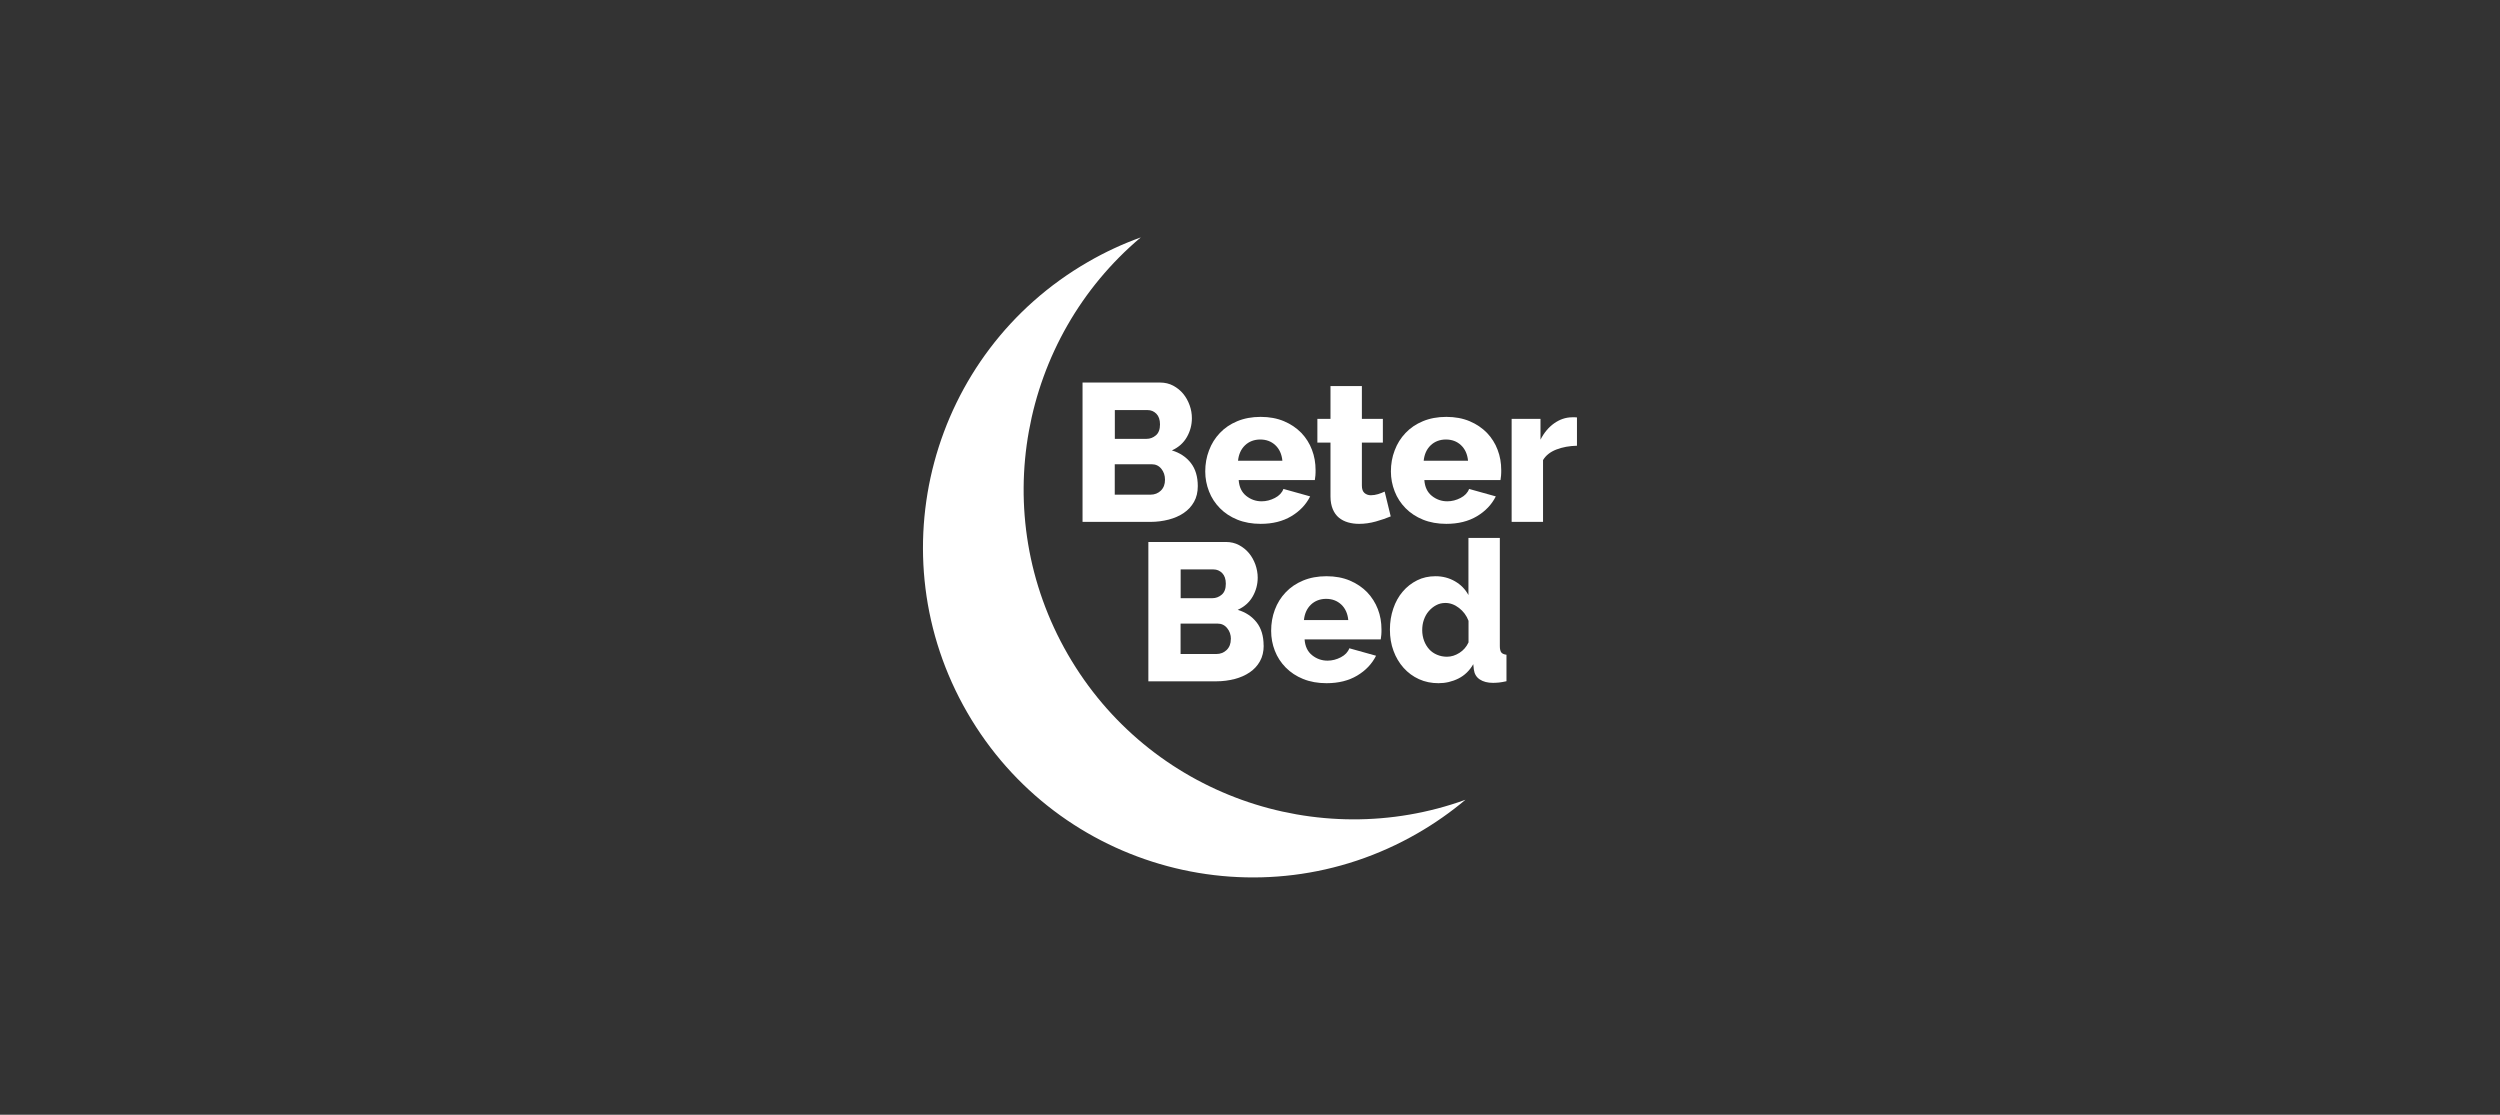
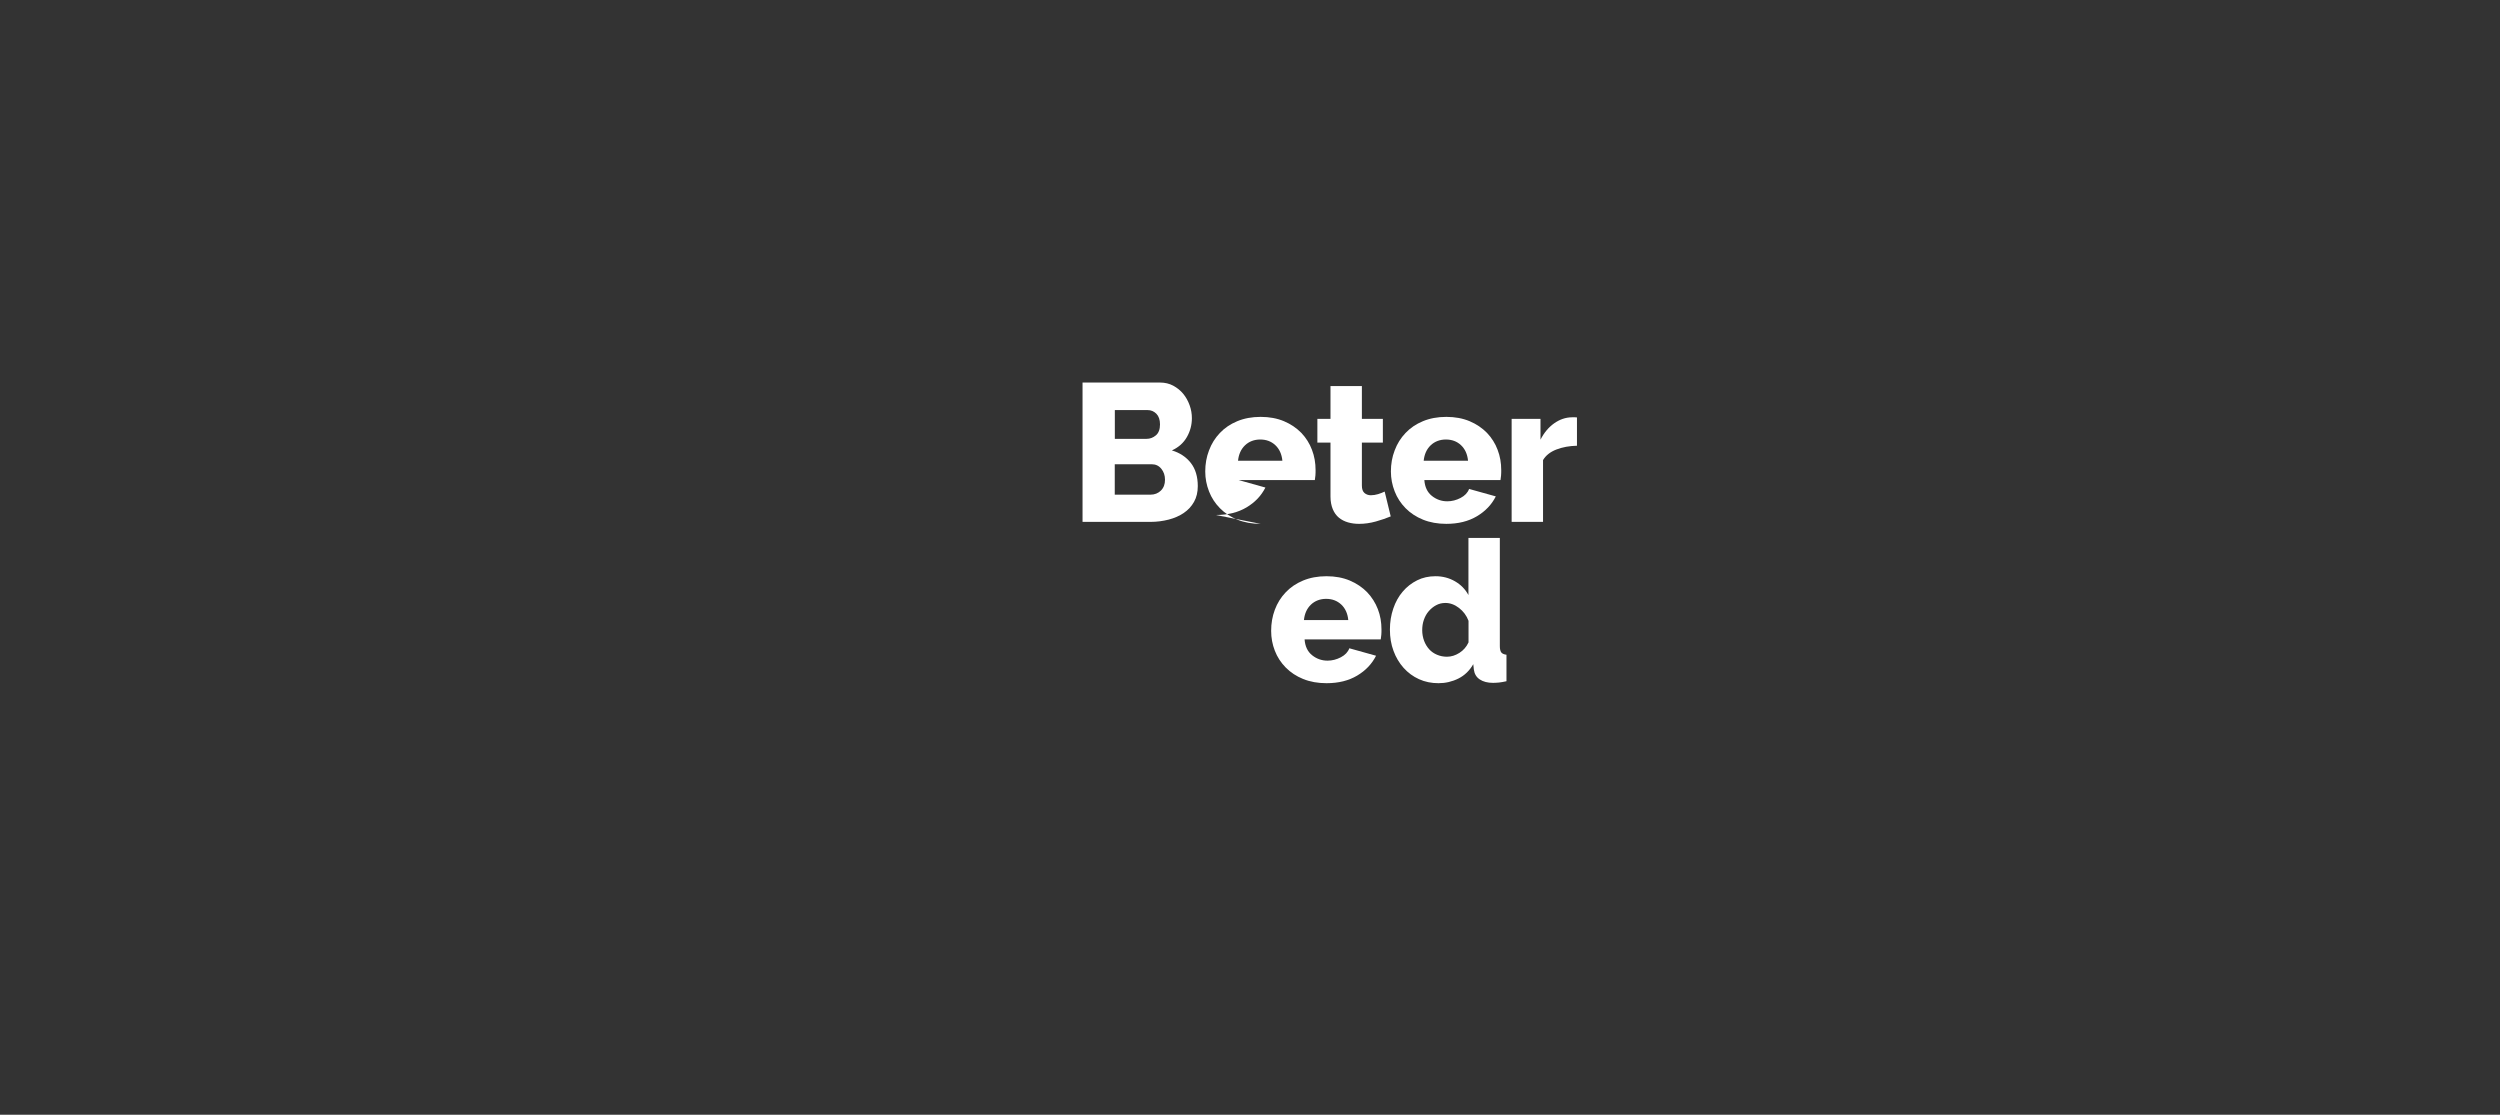
<svg xmlns="http://www.w3.org/2000/svg" id="Layer_1" data-name="Layer 1" viewBox="0 0 305 136">
  <rect x="0" y="0" width="305" height="136" fill="#333333" stroke="none" />
  <defs>
    <style>
      .cls-1 {
        fill: #fff;
        stroke-width: 0px;
      }
    </style>
  </defs>
-   <path id="path12" class="cls-1" d="M132.73,31.96c2.09-1.21,4.25-2.21,6.45-3-14.64,12.32-18.8,33.73-8.9,50.88,9.9,17.15,30.52,24.25,48.51,17.73-1.79,1.5-3.73,2.87-5.83,4.08-19.24,11.11-43.85,4.52-54.96-14.73-11.11-19.24-4.52-43.85,14.73-54.96" />
  <path id="path14" class="cls-1" d="M142.13,58.53c0-.53-.15-.97-.45-1.34-.3-.37-.69-.55-1.15-.55h-4.53v3.71h4.36c.51,0,.93-.17,1.27-.5.34-.34.5-.77.5-1.32ZM136.01,50.02v3.52h3.86c.43,0,.81-.14,1.15-.43.34-.29.5-.73.5-1.34,0-.56-.15-.99-.44-1.29-.3-.3-.65-.45-1.07-.45h-4ZM146.13,59.31c0,.73-.15,1.37-.46,1.92s-.72.99-1.25,1.35c-.53.36-1.14.63-1.84.81-.7.18-1.44.28-2.23.28h-8.28v-17h9.46c.59,0,1.13.13,1.6.38.48.26.89.59,1.22.99.34.41.59.87.78,1.39s.28,1.05.28,1.59c0,.81-.2,1.58-.61,2.3-.41.72-1.02,1.26-1.83,1.63.97.29,1.74.8,2.31,1.53.57.73.85,1.68.85,2.83" />
-   <path id="path16" class="cls-1" d="M156.45,56.2c-.08-.8-.37-1.43-.86-1.89-.49-.46-1.11-.69-1.84-.69s-1.37.24-1.86.71c-.49.47-.77,1.1-.85,1.88h5.41ZM153.8,63.91c-1.05,0-2-.17-2.84-.51-.84-.34-1.55-.81-2.13-1.4-.58-.59-1.03-1.27-1.33-2.05-.3-.77-.46-1.58-.46-2.43,0-.91.15-1.77.46-2.57.3-.81.74-1.51,1.32-2.12.57-.61,1.28-1.09,2.12-1.44.84-.35,1.79-.53,2.86-.53s2.02.18,2.85.53c.83.35,1.53.83,2.11,1.42.57.6,1.01,1.29,1.3,2.07.3.78.44,1.6.44,2.47,0,.22,0,.44-.02.66-.02.22-.04.4-.07.56h-9.29c.06.85.37,1.49.92,1.93.55.44,1.18.66,1.88.66.56,0,1.1-.14,1.62-.41.52-.27.87-.64,1.04-1.1l3.26.91c-.5.99-1.26,1.8-2.3,2.42-1.04.62-2.28.93-3.74.93" />
+   <path id="path16" class="cls-1" d="M156.45,56.2c-.08-.8-.37-1.43-.86-1.89-.49-.46-1.11-.69-1.84-.69s-1.37.24-1.86.71c-.49.47-.77,1.1-.85,1.88h5.41ZM153.8,63.91c-1.05,0-2-.17-2.84-.51-.84-.34-1.55-.81-2.13-1.4-.58-.59-1.03-1.27-1.33-2.05-.3-.77-.46-1.58-.46-2.43,0-.91.15-1.77.46-2.57.3-.81.74-1.51,1.32-2.12.57-.61,1.28-1.09,2.12-1.44.84-.35,1.79-.53,2.86-.53s2.02.18,2.85.53c.83.35,1.53.83,2.11,1.42.57.6,1.01,1.29,1.3,2.07.3.78.44,1.6.44,2.47,0,.22,0,.44-.02.66-.02.22-.04.4-.07.56h-9.29l3.26.91c-.5.99-1.26,1.8-2.3,2.42-1.04.62-2.28.93-3.74.93" />
  <path id="path18" class="cls-1" d="M169.67,63c-.53.22-1.13.43-1.81.62-.68.19-1.36.29-2.05.29-.48,0-.93-.06-1.35-.18-.42-.12-.79-.31-1.11-.57-.32-.26-.57-.61-.75-1.04s-.28-.95-.28-1.56v-6.56h-1.6v-2.9h1.6v-4h3.83v4h2.56v2.9h-2.56v5.24c0,.42.1.71.31.9.21.18.47.28.79.28.29,0,.58-.05.89-.14.3-.1.57-.2.79-.31l.74,3.04" />
  <path id="path20" class="cls-1" d="M179.1,56.2c-.08-.8-.37-1.43-.86-1.89s-1.11-.69-1.84-.69-1.37.24-1.86.71c-.49.47-.77,1.1-.85,1.88h5.41ZM176.45,63.91c-1.05,0-2-.17-2.84-.51-.84-.34-1.55-.81-2.13-1.4-.58-.59-1.03-1.27-1.33-2.05-.3-.77-.46-1.58-.46-2.43,0-.91.15-1.77.46-2.57.3-.81.74-1.51,1.32-2.12.57-.61,1.28-1.09,2.12-1.44s1.79-.53,2.86-.53,2.02.18,2.85.53c.83.35,1.53.83,2.11,1.42.57.6,1.01,1.29,1.3,2.07.3.78.44,1.6.44,2.47,0,.22,0,.44-.02.66-.02.22-.04.4-.07.56h-9.29c.06.85.37,1.49.92,1.93.55.44,1.18.66,1.88.66.56,0,1.1-.14,1.62-.41.52-.27.87-.64,1.04-1.1l3.26.91c-.5.99-1.26,1.8-2.3,2.42-1.04.62-2.28.93-3.74.93" />
  <path id="path22" class="cls-1" d="M192.39,54.38c-.93.02-1.76.17-2.51.46-.75.29-1.29.72-1.63,1.29v7.54h-3.83v-12.57h3.52v2.54c.43-.85.99-1.51,1.66-1.99.68-.48,1.4-.73,2.17-.74h.38c.08,0,.16,0,.24.02v3.45" />
-   <path id="path24" class="cls-1" d="M150.17,77.97c0-.53-.15-.97-.46-1.34-.3-.37-.69-.55-1.15-.55h-4.53v3.71h4.36c.51,0,.93-.17,1.27-.5.34-.34.5-.77.5-1.32h0ZM144.04,69.46v3.52h3.86c.43,0,.81-.14,1.15-.43.34-.29.5-.73.5-1.34,0-.56-.15-.99-.44-1.29-.3-.3-.65-.45-1.07-.45h-4ZM154.17,78.76c0,.73-.15,1.37-.46,1.92-.3.54-.72.99-1.25,1.35-.53.36-1.14.63-1.84.81-.7.18-1.44.28-2.23.28h-8.29v-17h9.46c.59,0,1.13.13,1.6.38.48.26.89.59,1.22.99.34.41.59.87.78,1.39.18.52.28,1.05.28,1.59,0,.81-.2,1.58-.61,2.3-.41.72-1.02,1.26-1.83,1.63.97.29,1.74.8,2.31,1.53s.85,1.68.85,2.83" />
  <path id="path26" class="cls-1" d="M164.49,75.64c-.08-.8-.37-1.43-.86-1.89-.5-.46-1.11-.69-1.84-.69s-1.37.24-1.86.71c-.49.47-.77,1.1-.85,1.88h5.41ZM161.83,83.35c-1.05,0-2-.17-2.84-.51-.84-.34-1.55-.81-2.13-1.4-.58-.59-1.03-1.27-1.33-2.05-.3-.77-.45-1.58-.45-2.43,0-.91.15-1.77.45-2.57.3-.81.74-1.51,1.32-2.12.57-.61,1.28-1.09,2.12-1.44.84-.35,1.79-.53,2.86-.53s2.02.18,2.85.53c.83.35,1.53.83,2.11,1.42.57.6,1.01,1.29,1.31,2.07.3.78.44,1.6.44,2.47,0,.22,0,.44-.02.66-.02.22-.04.4-.07.56h-9.29c.06.85.37,1.49.92,1.93s1.18.66,1.88.66c.56,0,1.1-.14,1.62-.41.52-.27.87-.64,1.04-1.1l3.26.91c-.5.99-1.26,1.8-2.3,2.42-1.04.62-2.28.93-3.74.93" />
  <path id="path28" class="cls-1" d="M176.53,80.12c.53,0,1.03-.16,1.52-.47.49-.31.86-.74,1.11-1.28v-2.63c-.24-.64-.63-1.16-1.16-1.57-.53-.41-1.09-.61-1.66-.61-.42,0-.79.09-1.14.28-.34.18-.64.43-.9.73s-.45.65-.59,1.05-.2.82-.2,1.27.08.89.23,1.29c.15.4.36.74.62,1.03.26.29.58.51.96.67.38.16.78.24,1.21.24h0ZM175.5,83.35c-.86,0-1.66-.16-2.38-.49-.73-.33-1.35-.79-1.88-1.38-.53-.59-.94-1.28-1.23-2.07-.3-.79-.44-1.66-.44-2.6s.14-1.76.41-2.56c.27-.8.65-1.49,1.15-2.07.49-.58,1.08-1.04,1.76-1.38.68-.34,1.42-.5,2.24-.5.88,0,1.67.21,2.38.62.71.41,1.26.97,1.64,1.68v-6.97h3.83v13.17c0,.38.06.65.18.8.12.15.33.24.63.28v3.23c-.35.08-.65.13-.91.16-.26.02-.49.04-.72.04-.67,0-1.21-.14-1.63-.42-.42-.28-.65-.68-.72-1.21l-.07-.65c-.45.78-1.05,1.37-1.81,1.75-.76.38-1.57.57-2.43.57" />
</svg>